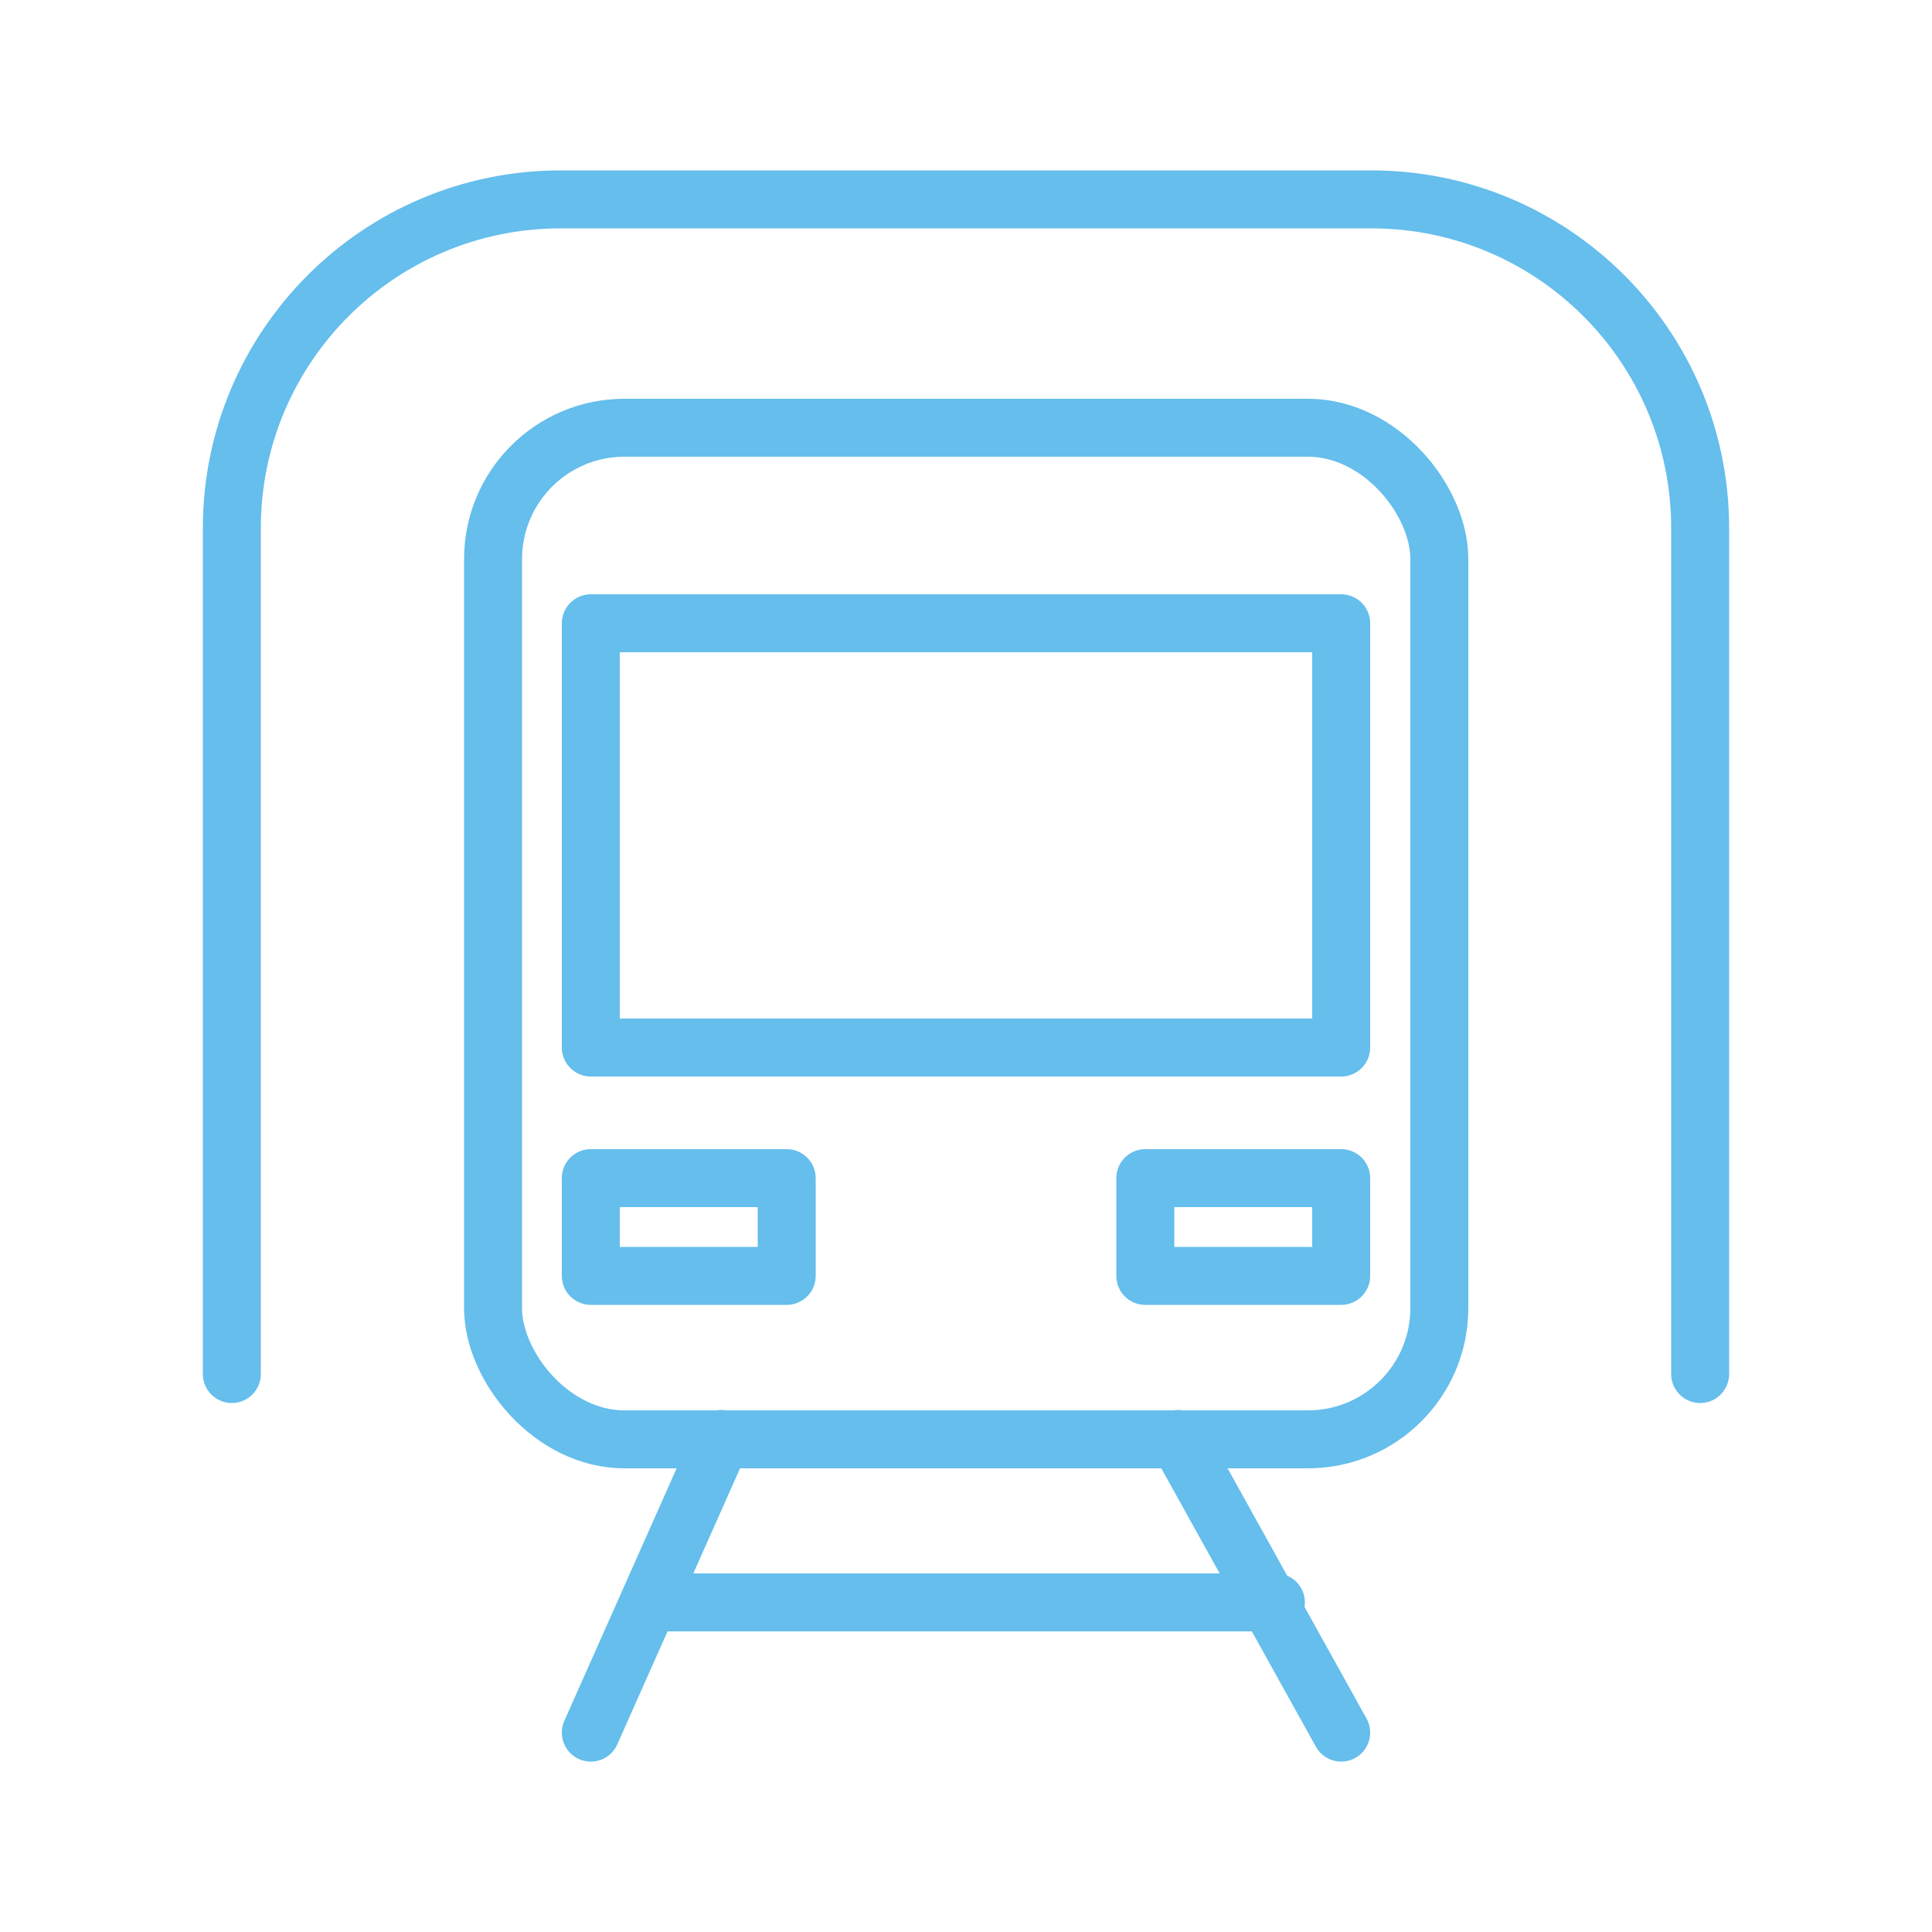
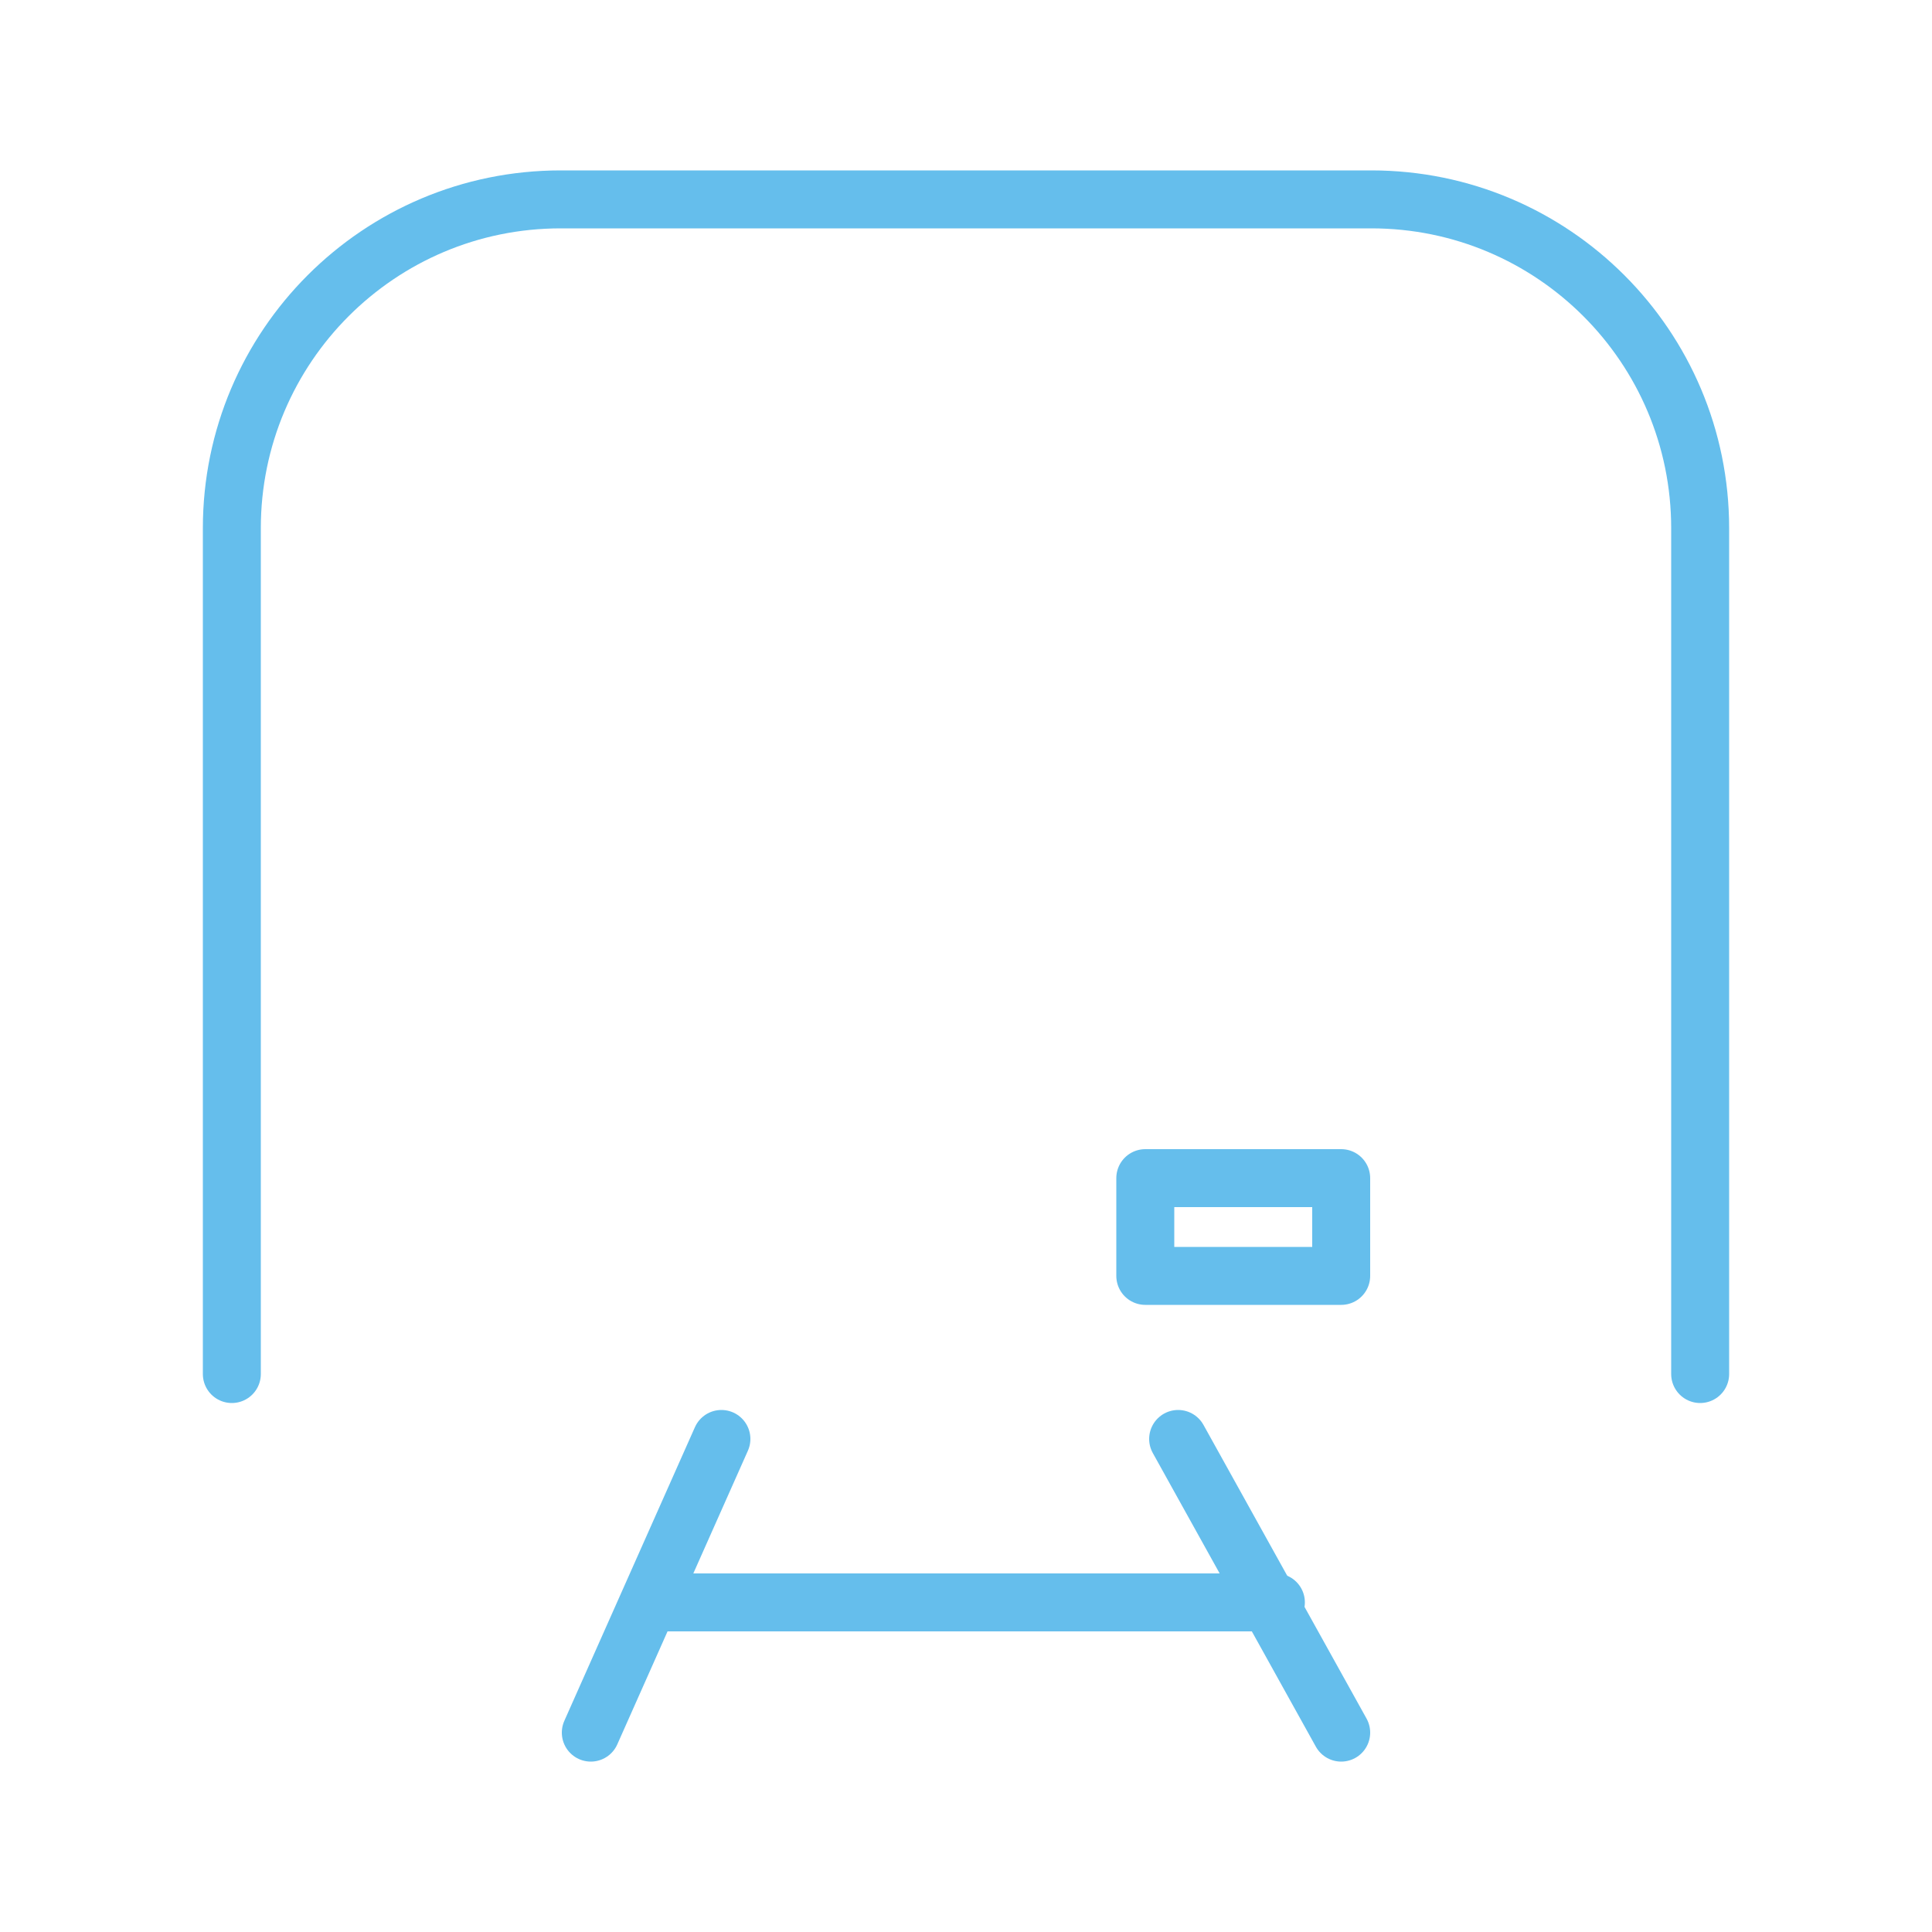
<svg xmlns="http://www.w3.org/2000/svg" id="Calque_1" viewBox="0 0 50 50">
  <defs>
    <style>      .cls-1 {        fill: none;        stroke: #65beec;        stroke-linecap: round;        stroke-linejoin: round;        stroke-width: 1.5px;      }    </style>
  </defs>
-   <rect class="cls-1" x="12.76" y="11.07" width="24.49" height="26.18" rx="3.4" ry="3.4" />
  <rect class="cls-1" x="29.64" y="30.49" width="5.07" height="2.53" />
-   <rect class="cls-1" x="15.29" y="30.49" width="5.07" height="2.53" />
-   <rect class="cls-1" x="15.29" y="16.13" width="19.42" height="10.98" />
  <line class="cls-1" x1="18.67" y1="37.24" x2="15.29" y2="44.84" />
  <line class="cls-1" x1="30.49" y1="37.24" x2="34.71" y2="44.84" />
  <line class="cls-1" x1="16.98" y1="41.47" x2="33.02" y2="41.47" />
  <path class="cls-1" d="M44,35.56V13.67c0-4.7-3.81-8.51-8.51-8.51H14.51c-4.7,0-8.51,3.81-8.51,8.51v21.89" />
</svg>